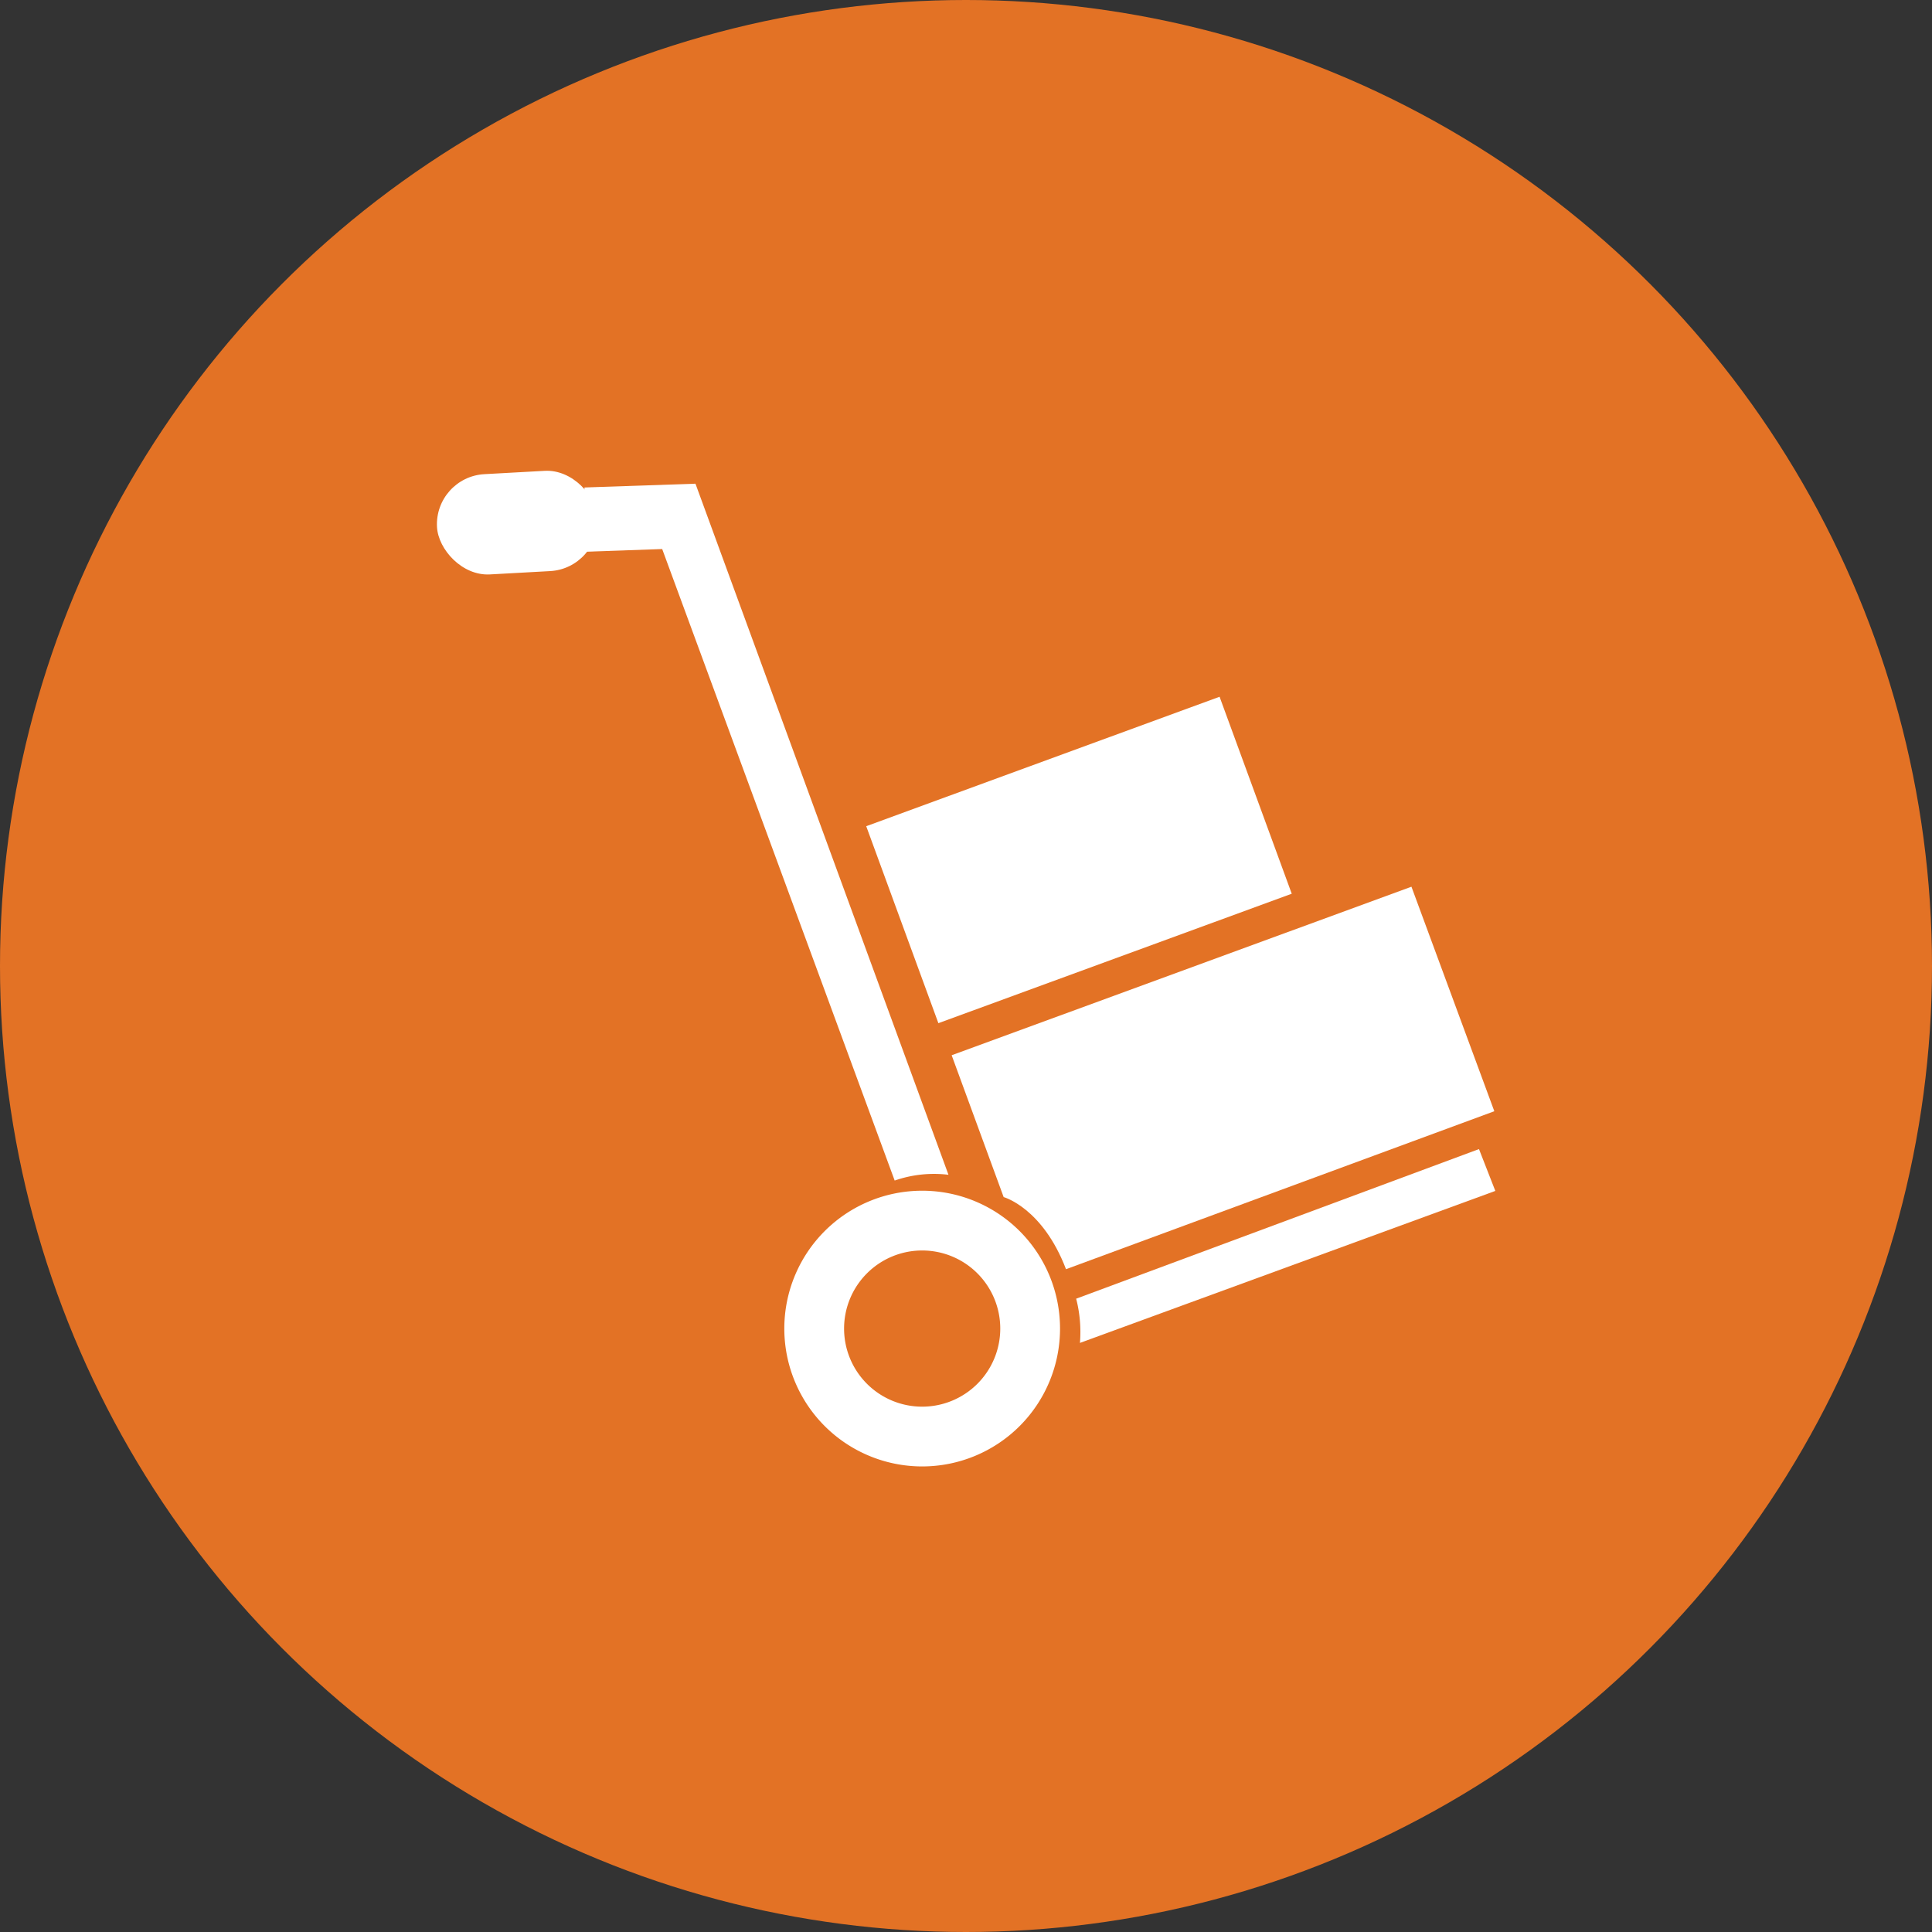
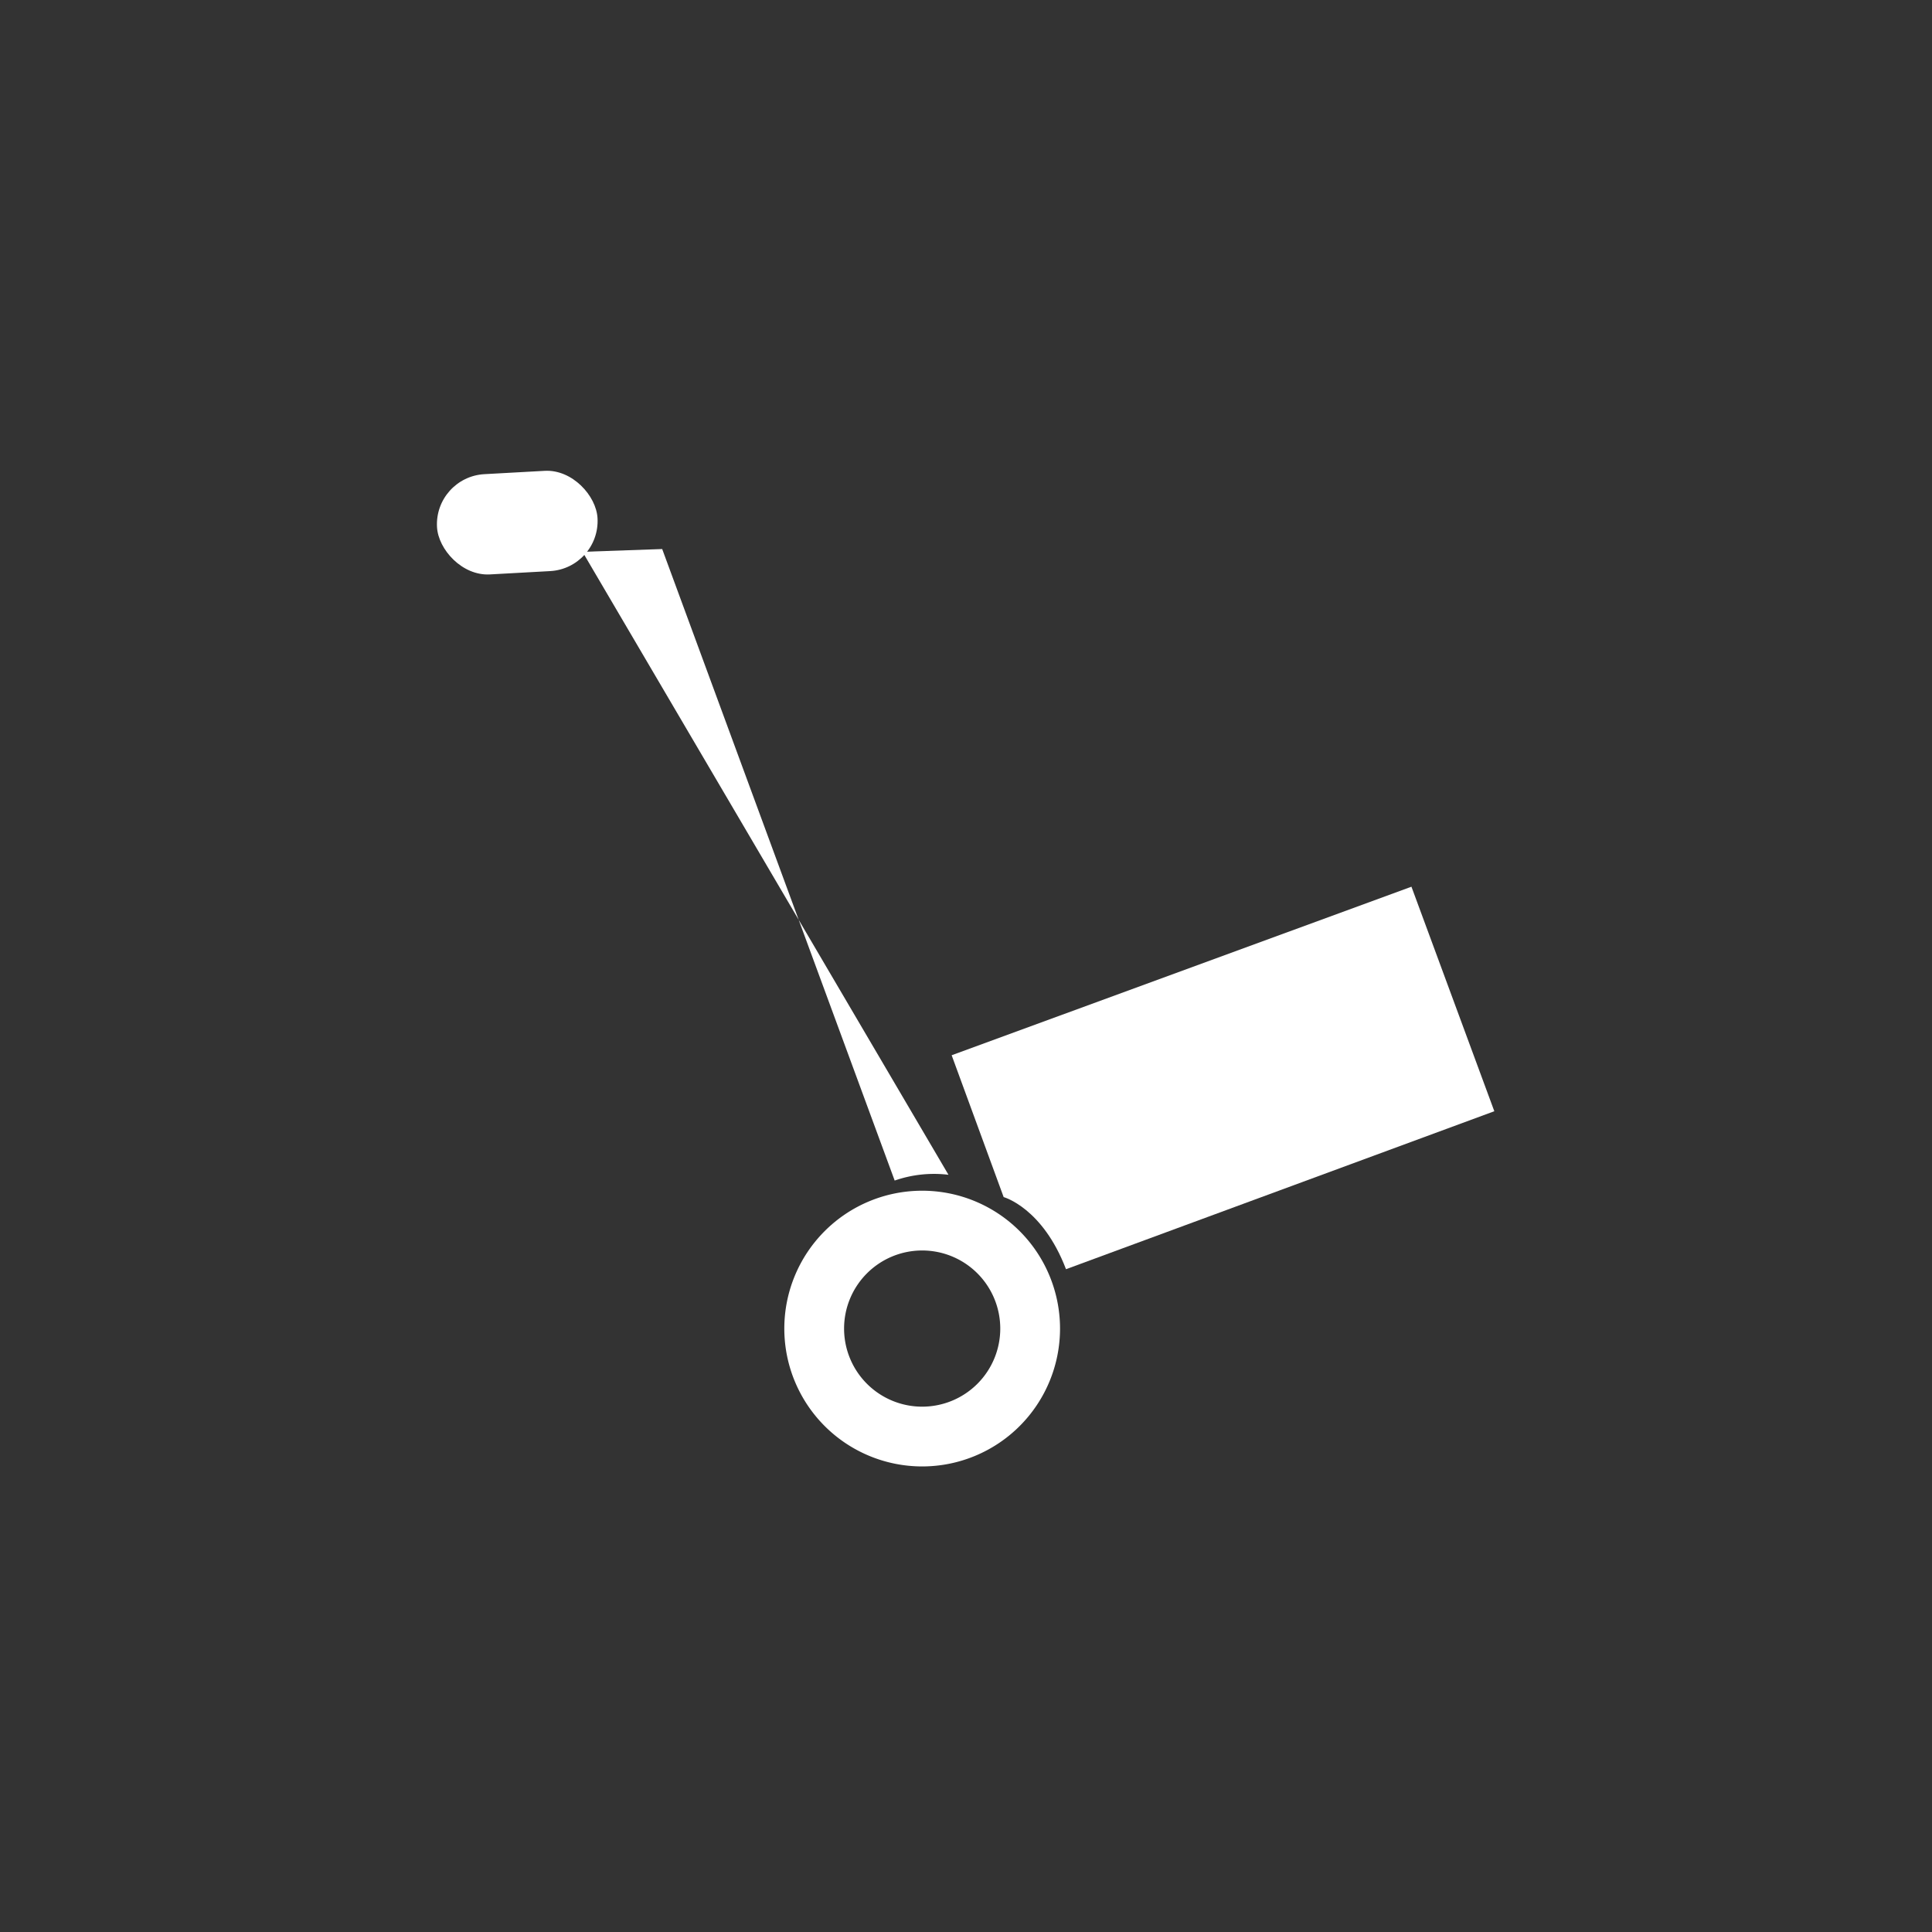
<svg xmlns="http://www.w3.org/2000/svg" id="Layer_1" data-name="Layer 1" viewBox="0 0 96.98 96.98">
  <rect x="0" y="0" width="96.98" height="96.98" fill="#333333" stroke="none" />
  <defs>
    <style>.cls-1{fill:#e37225;}.cls-2{fill:#fff;}</style>
  </defs>
  <title>distrib</title>
-   <circle class="cls-1" cx="48.49" cy="48.49" r="48.49" />
-   <rect class="cls-2" x="175.95" y="169.48" width="18.89" height="10.53" transform="translate(-180.03 -57.14) rotate(-20.12)" />
  <path class="cls-2" d="M184.74,195.3l21.5-7.93-4.16-11.27L179,184.56l2.61,7.12S183.56,192.21,184.74,195.3Z" transform="translate(-131.23 -131.59)" />
-   <path class="cls-2" d="M205.47,189.27l.82,2.1L185.44,199a6.73,6.73,0,0,0-.19-2.22Z" transform="translate(-131.23 -131.59)" />
-   <path class="cls-2" d="M160.47,159.29l4-.14,11.67,31.7a6,6,0,0,1,2.7-.29l-12.7-34.69-5.57.19Z" transform="translate(-131.23 -131.59)" />
+   <path class="cls-2" d="M160.47,159.29l4-.14,11.67,31.7a6,6,0,0,1,2.7-.29Z" transform="translate(-131.23 -131.59)" />
  <rect class="cls-2" x="153.17" y="155.29" width="8.07" height="5.04" rx="2.52" ry="2.52" transform="translate(-139.7 -122.67) rotate(-3.16)" />
  <path class="cls-2" d="M177.52,194.36a3.92,3.92,0,1,1-3.92,3.92,3.92,3.92,0,0,1,3.92-3.92m0-3a6.92,6.92,0,1,0,6.92,6.92,6.92,6.92,0,0,0-6.92-6.92Z" transform="translate(-131.23 -131.59)" />
</svg>